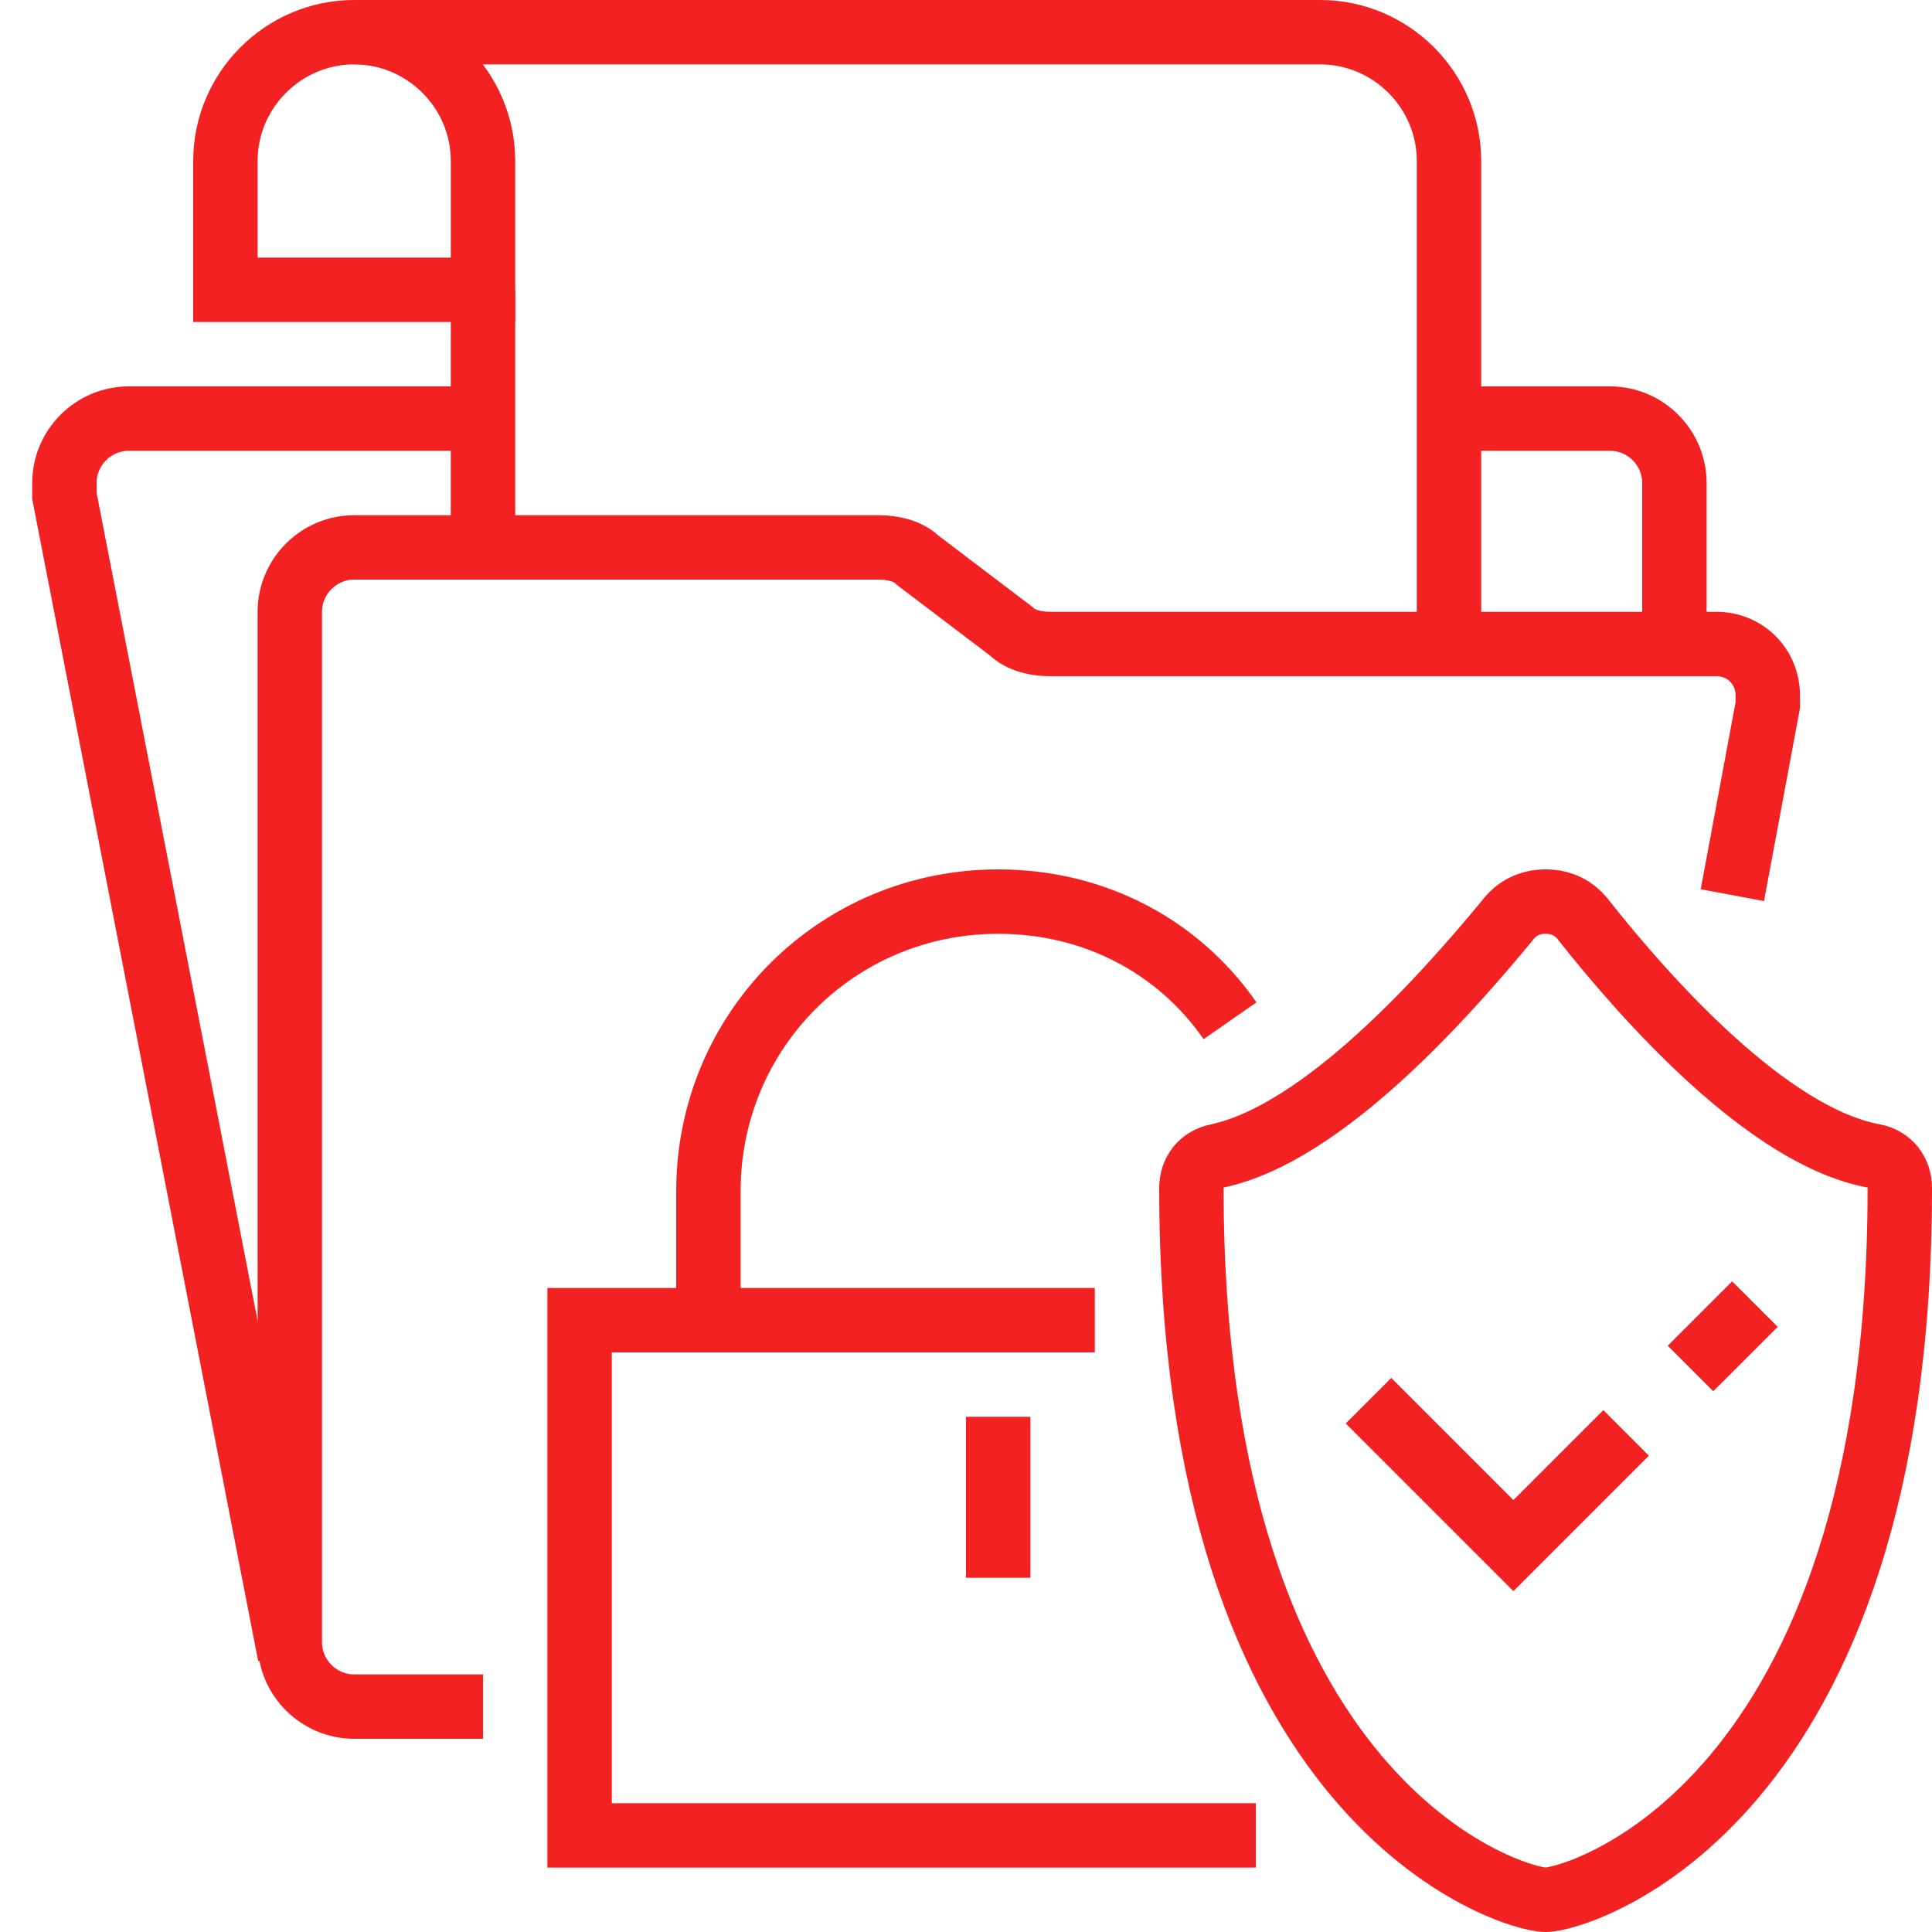
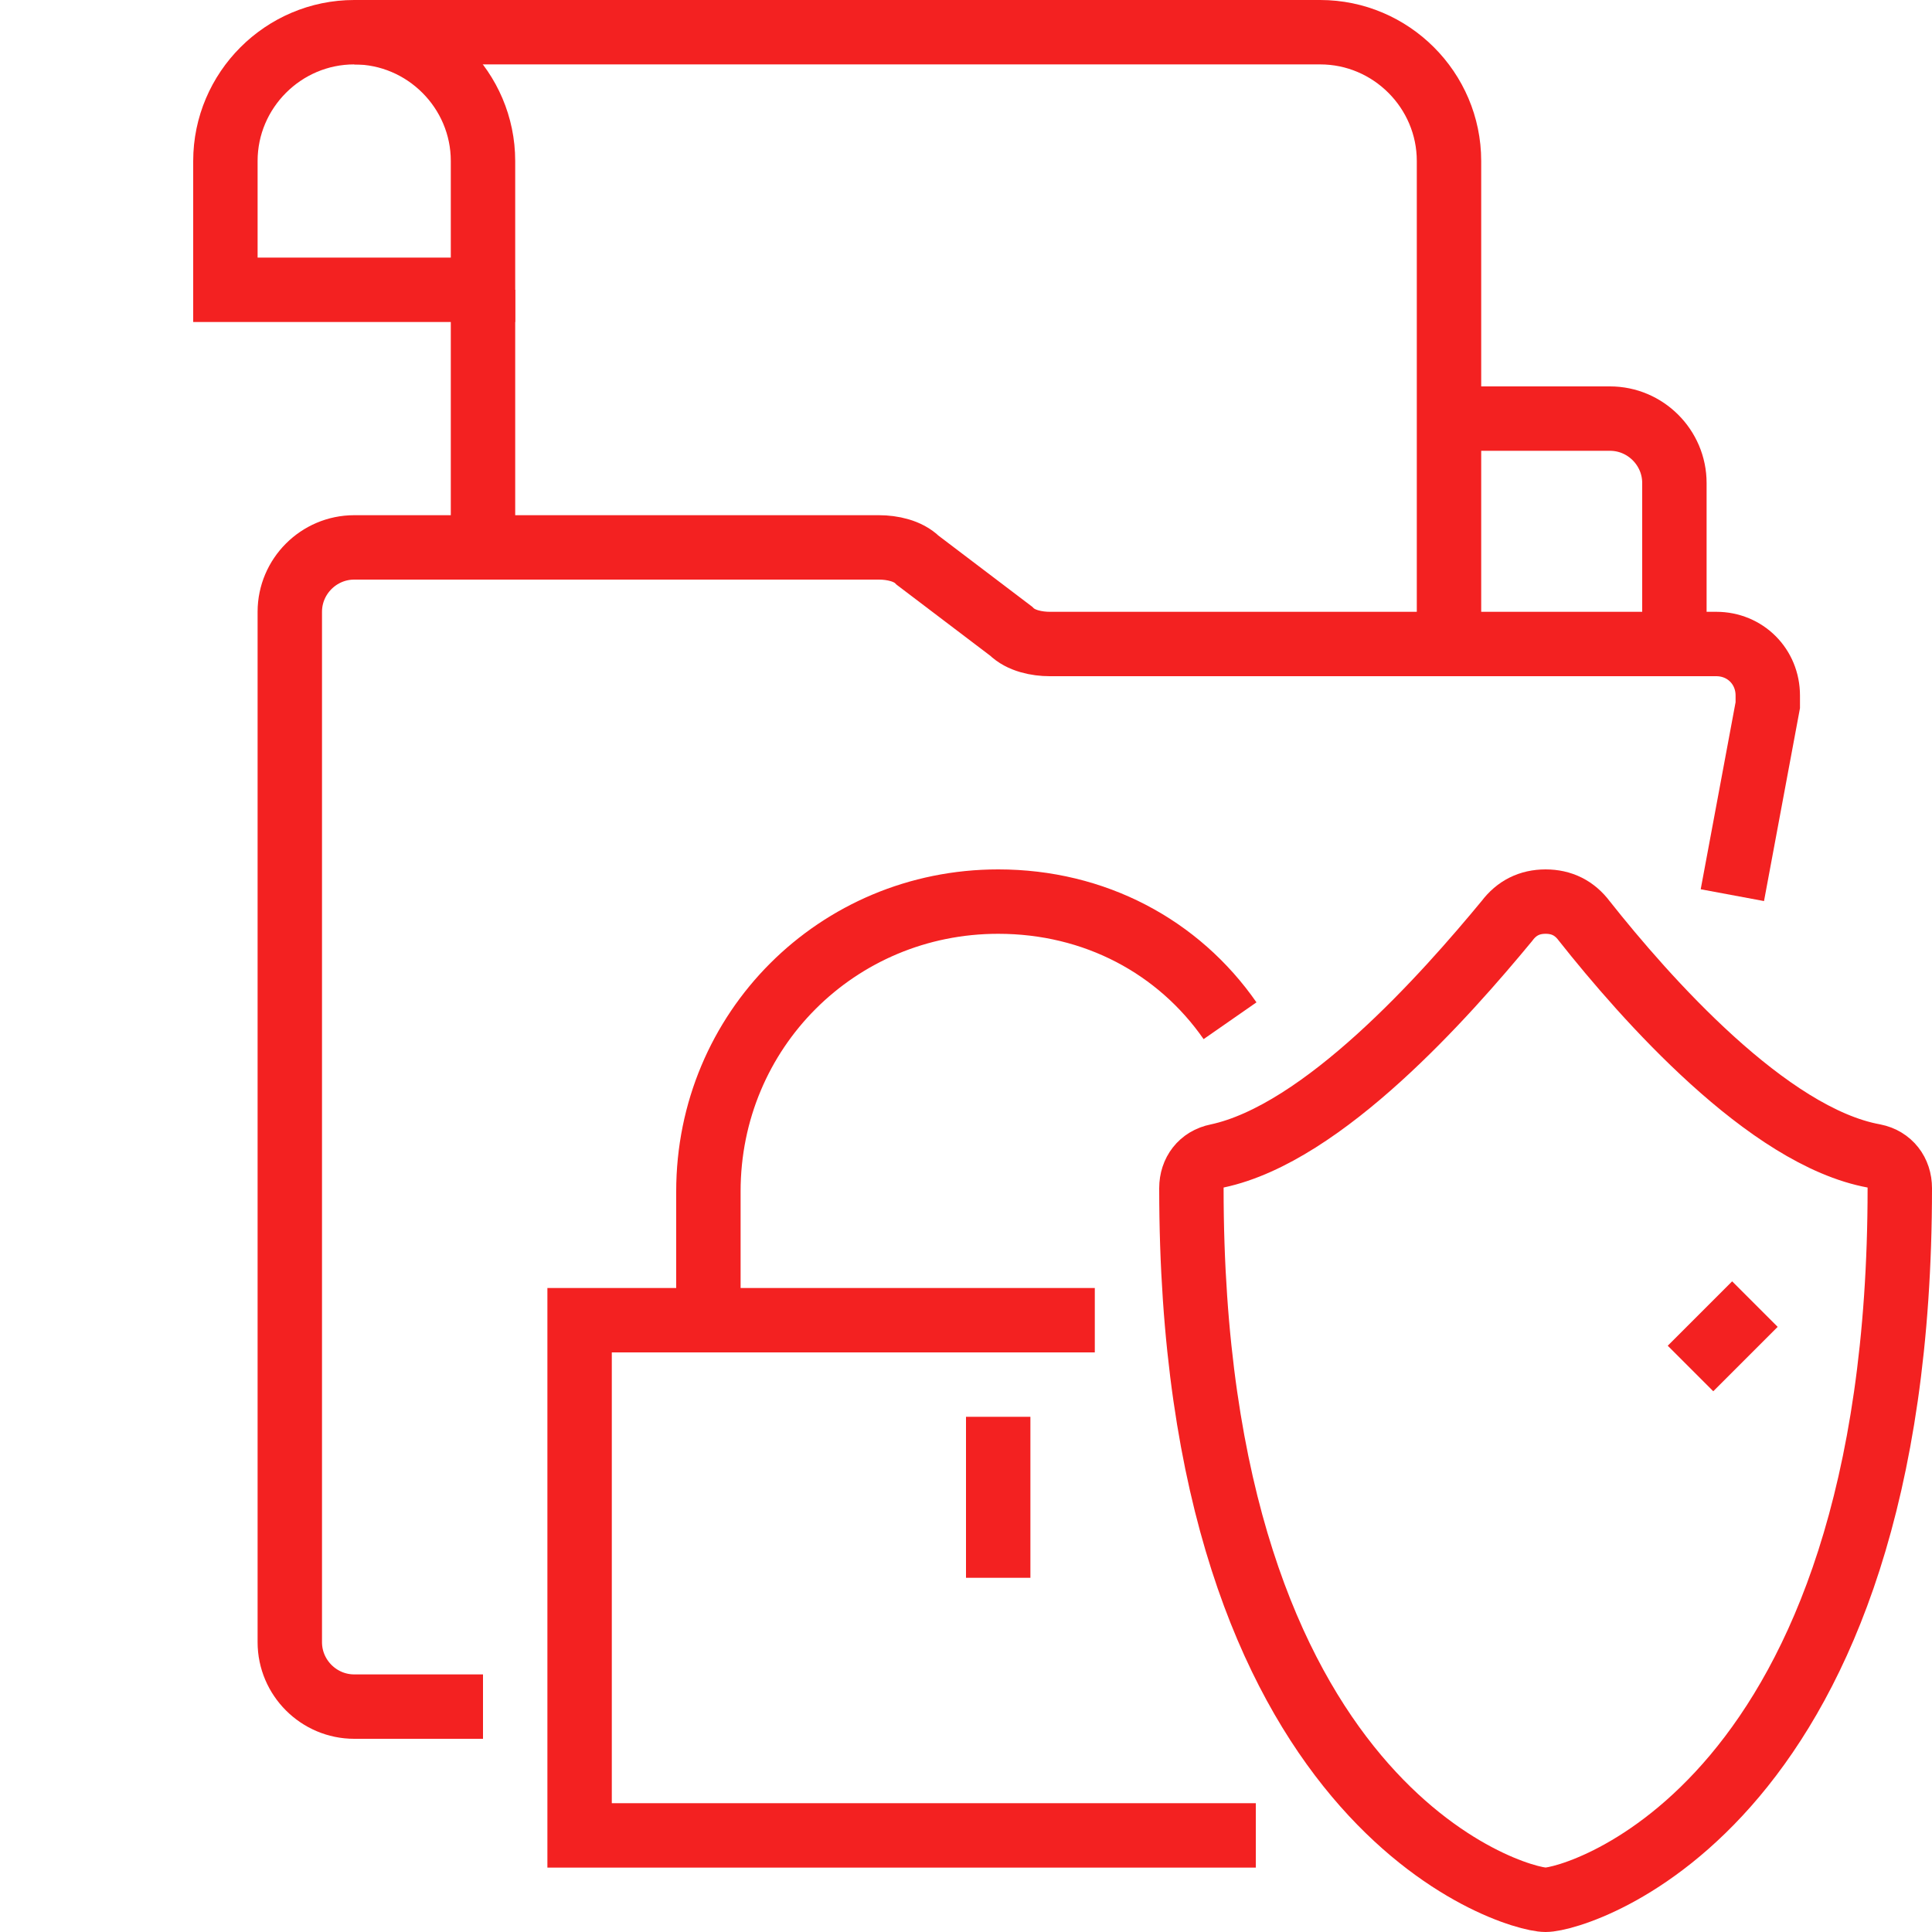
<svg xmlns="http://www.w3.org/2000/svg" version="1.1" id="Layer_1" x="0px" y="0px" width="60" height="60" style="enable-background:new 0 0 60 60;" xml:space="preserve">
  <style type="text/css">
	.st0{fill:none;stroke:#F32121;stroke-width:2;stroke-miterlimit:10;}
</style>
  <path class="st0" d="M48,28c0.5,0,0.9,0.2,1.2,0.6c1.9,2.4,5.7,6.7,9,7.3c0.5,0.1,0.8,0.5,0.8,1C59,56.1,49,59,48,59  s-11-2.9-11-22.1c0-0.5,0.3-0.9,0.8-1c3.3-0.7,7.1-5,9-7.3C47.1,28.2,47.5,28,48,28z" />
  <path class="st0" d="M54.5,40.5l-2,2" />
-   <path class="st0" d="M50.5,44.5L47,48l-4.5-4.5" />
  <path class="st0" d="M39,57H18V41h16" />
  <path class="st0" d="M22,41v-4c0-5,4-9,9-9c3,0,5.6,1.4,7.2,3.7" />
  <path class="st0" d="M31,44v5" />
  <path class="st0" d="M15,53h-4c-1.1,0-2-0.9-2-2V19c0-1.1,0.9-2,2-2h16.3c0.4,0,0.9,0.1,1.2,0.4l2.9,2.2c0.3,0.3,0.8,0.4,1.2,0.4  h20.7c0.9,0,1.6,0.7,1.6,1.6c0,0.1,0,0.2,0,0.3l-1.1,5.9" />
  <path class="st0" d="M15,17V9" />
  <path class="st0" d="M11,1h30c2.2,0,4,1.8,4,4v15" />
  <path class="st0" d="M11,1C8.8,1,7,2.8,7,5v4h8V5C15,2.8,13.2,1,11,1z" />
  <path class="st0" d="M45,13h5c1.1,0,2,0.9,2,2v5" />
-   <path class="st0" d="M9,51.4l-7-36c0-0.1,0-0.2,0-0.4c0-1.1,0.9-2,2-2h11" />
</svg>